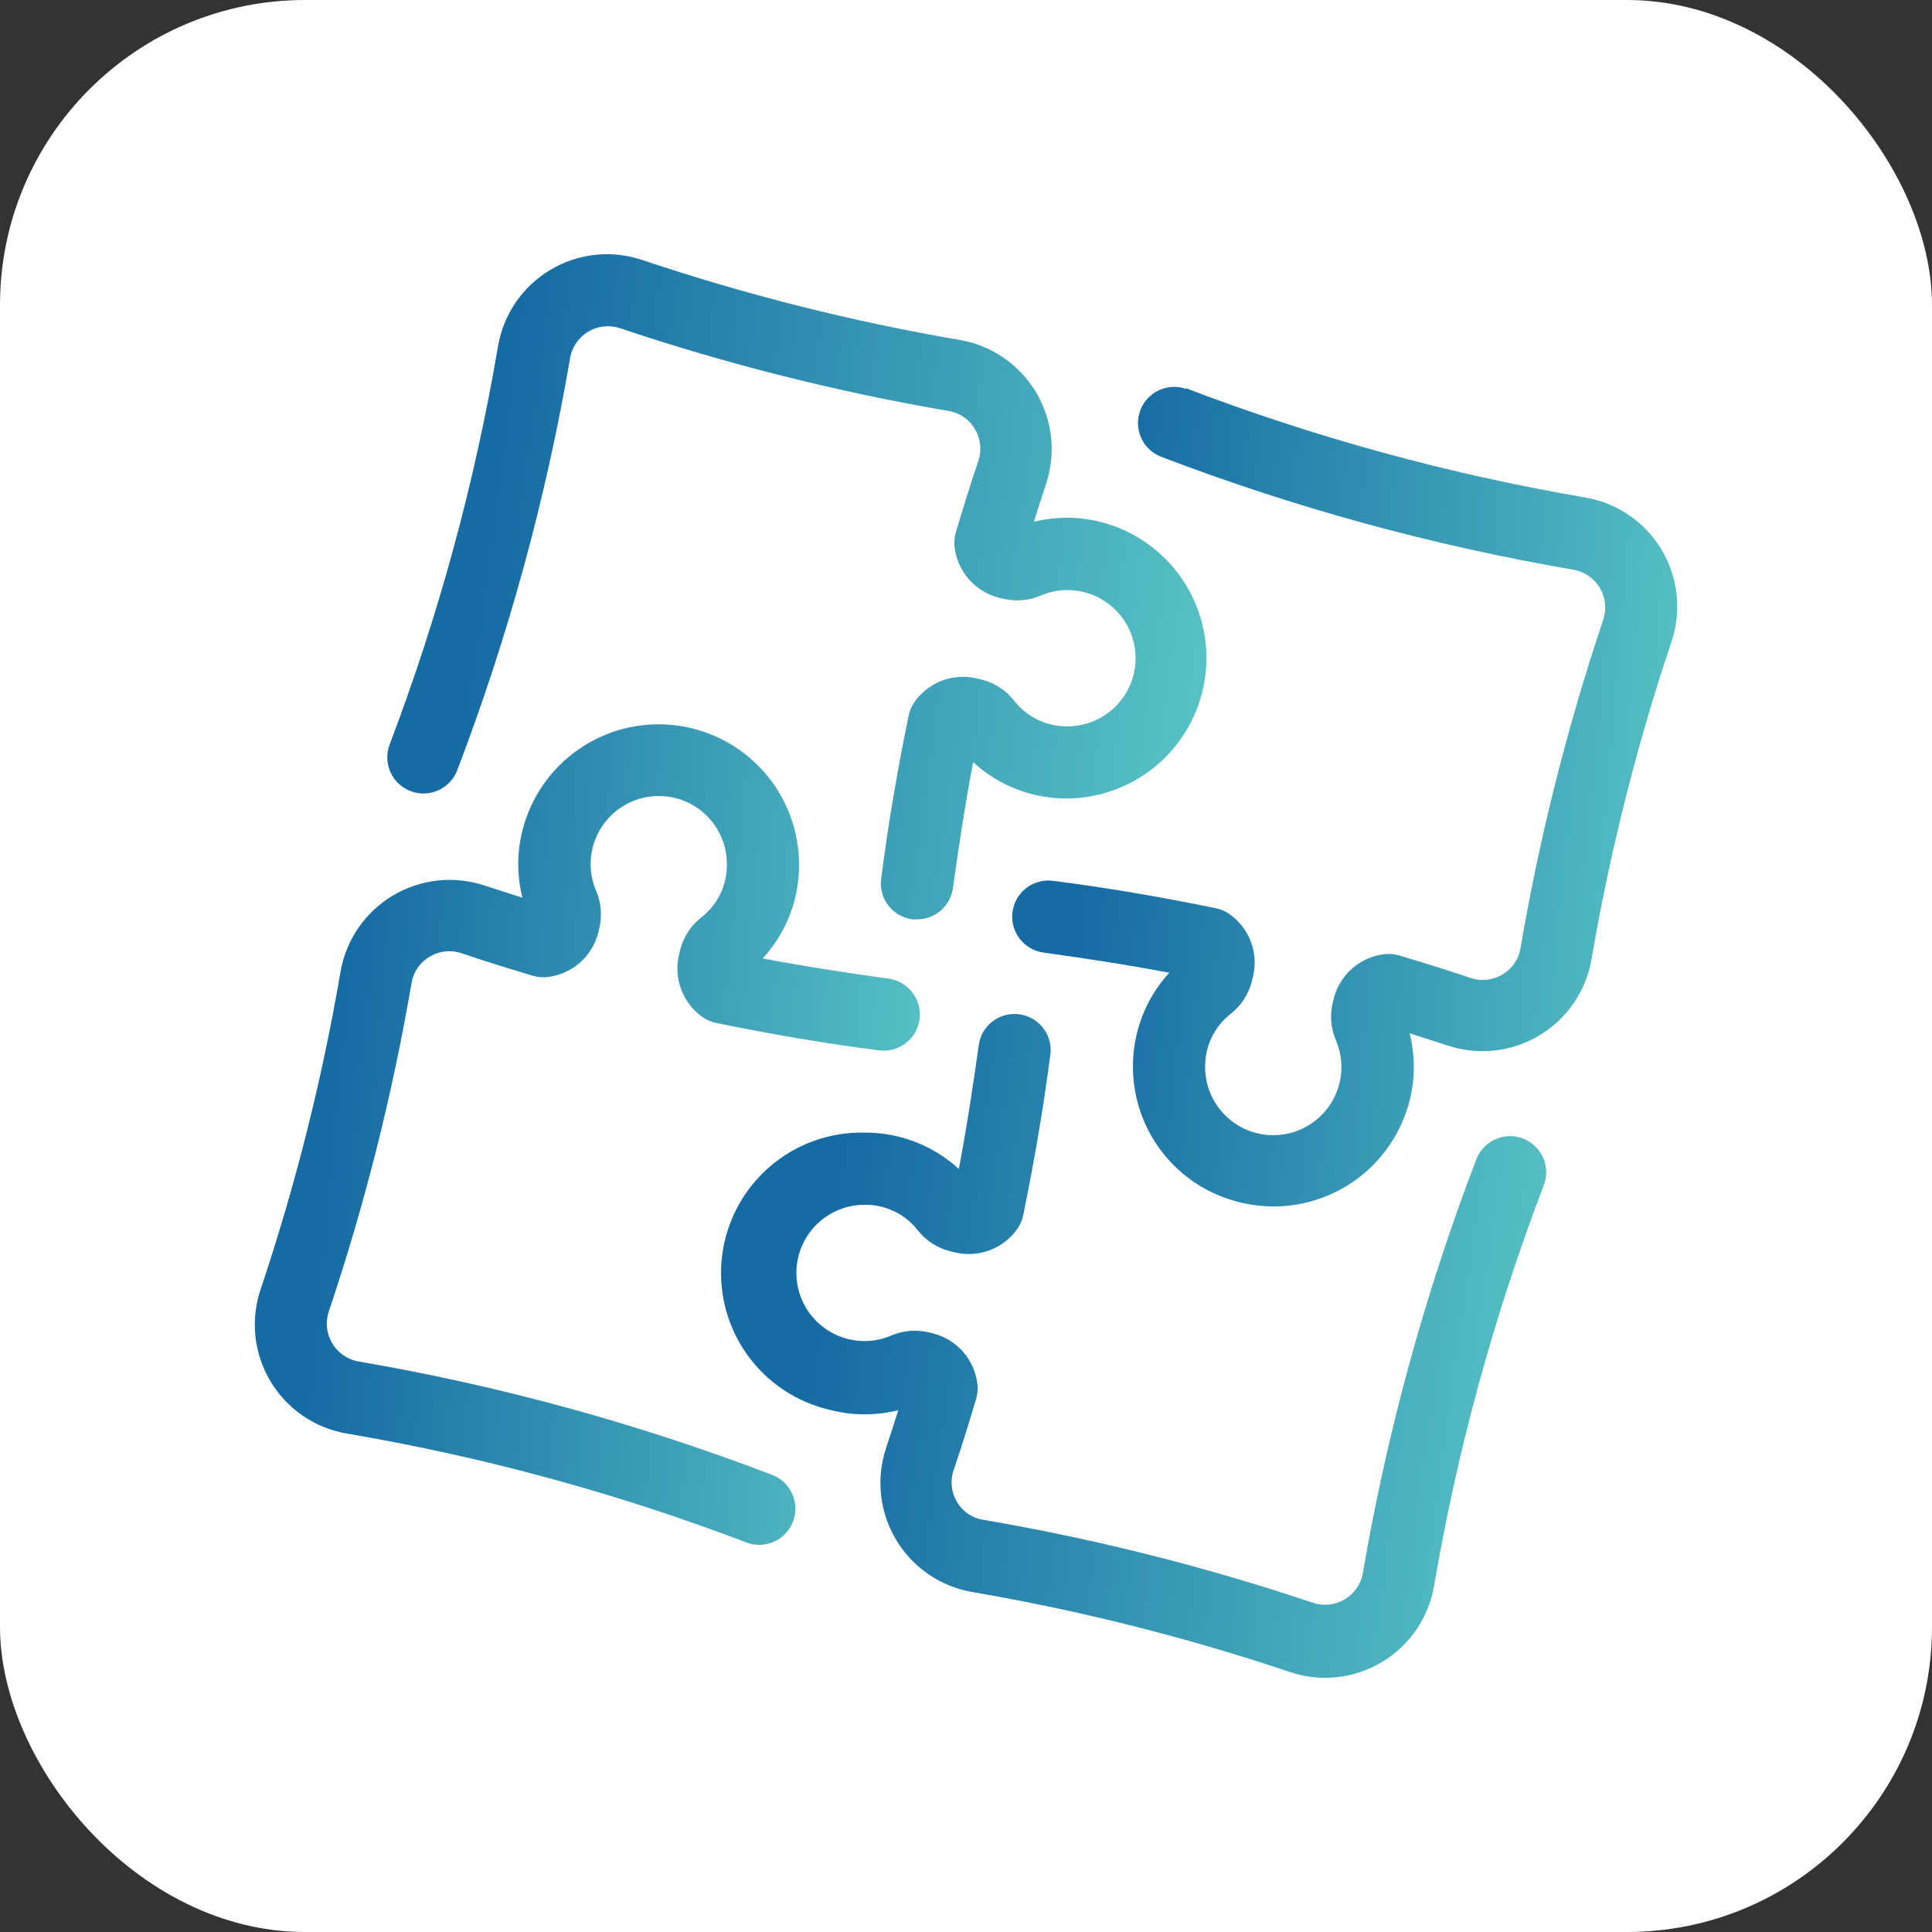
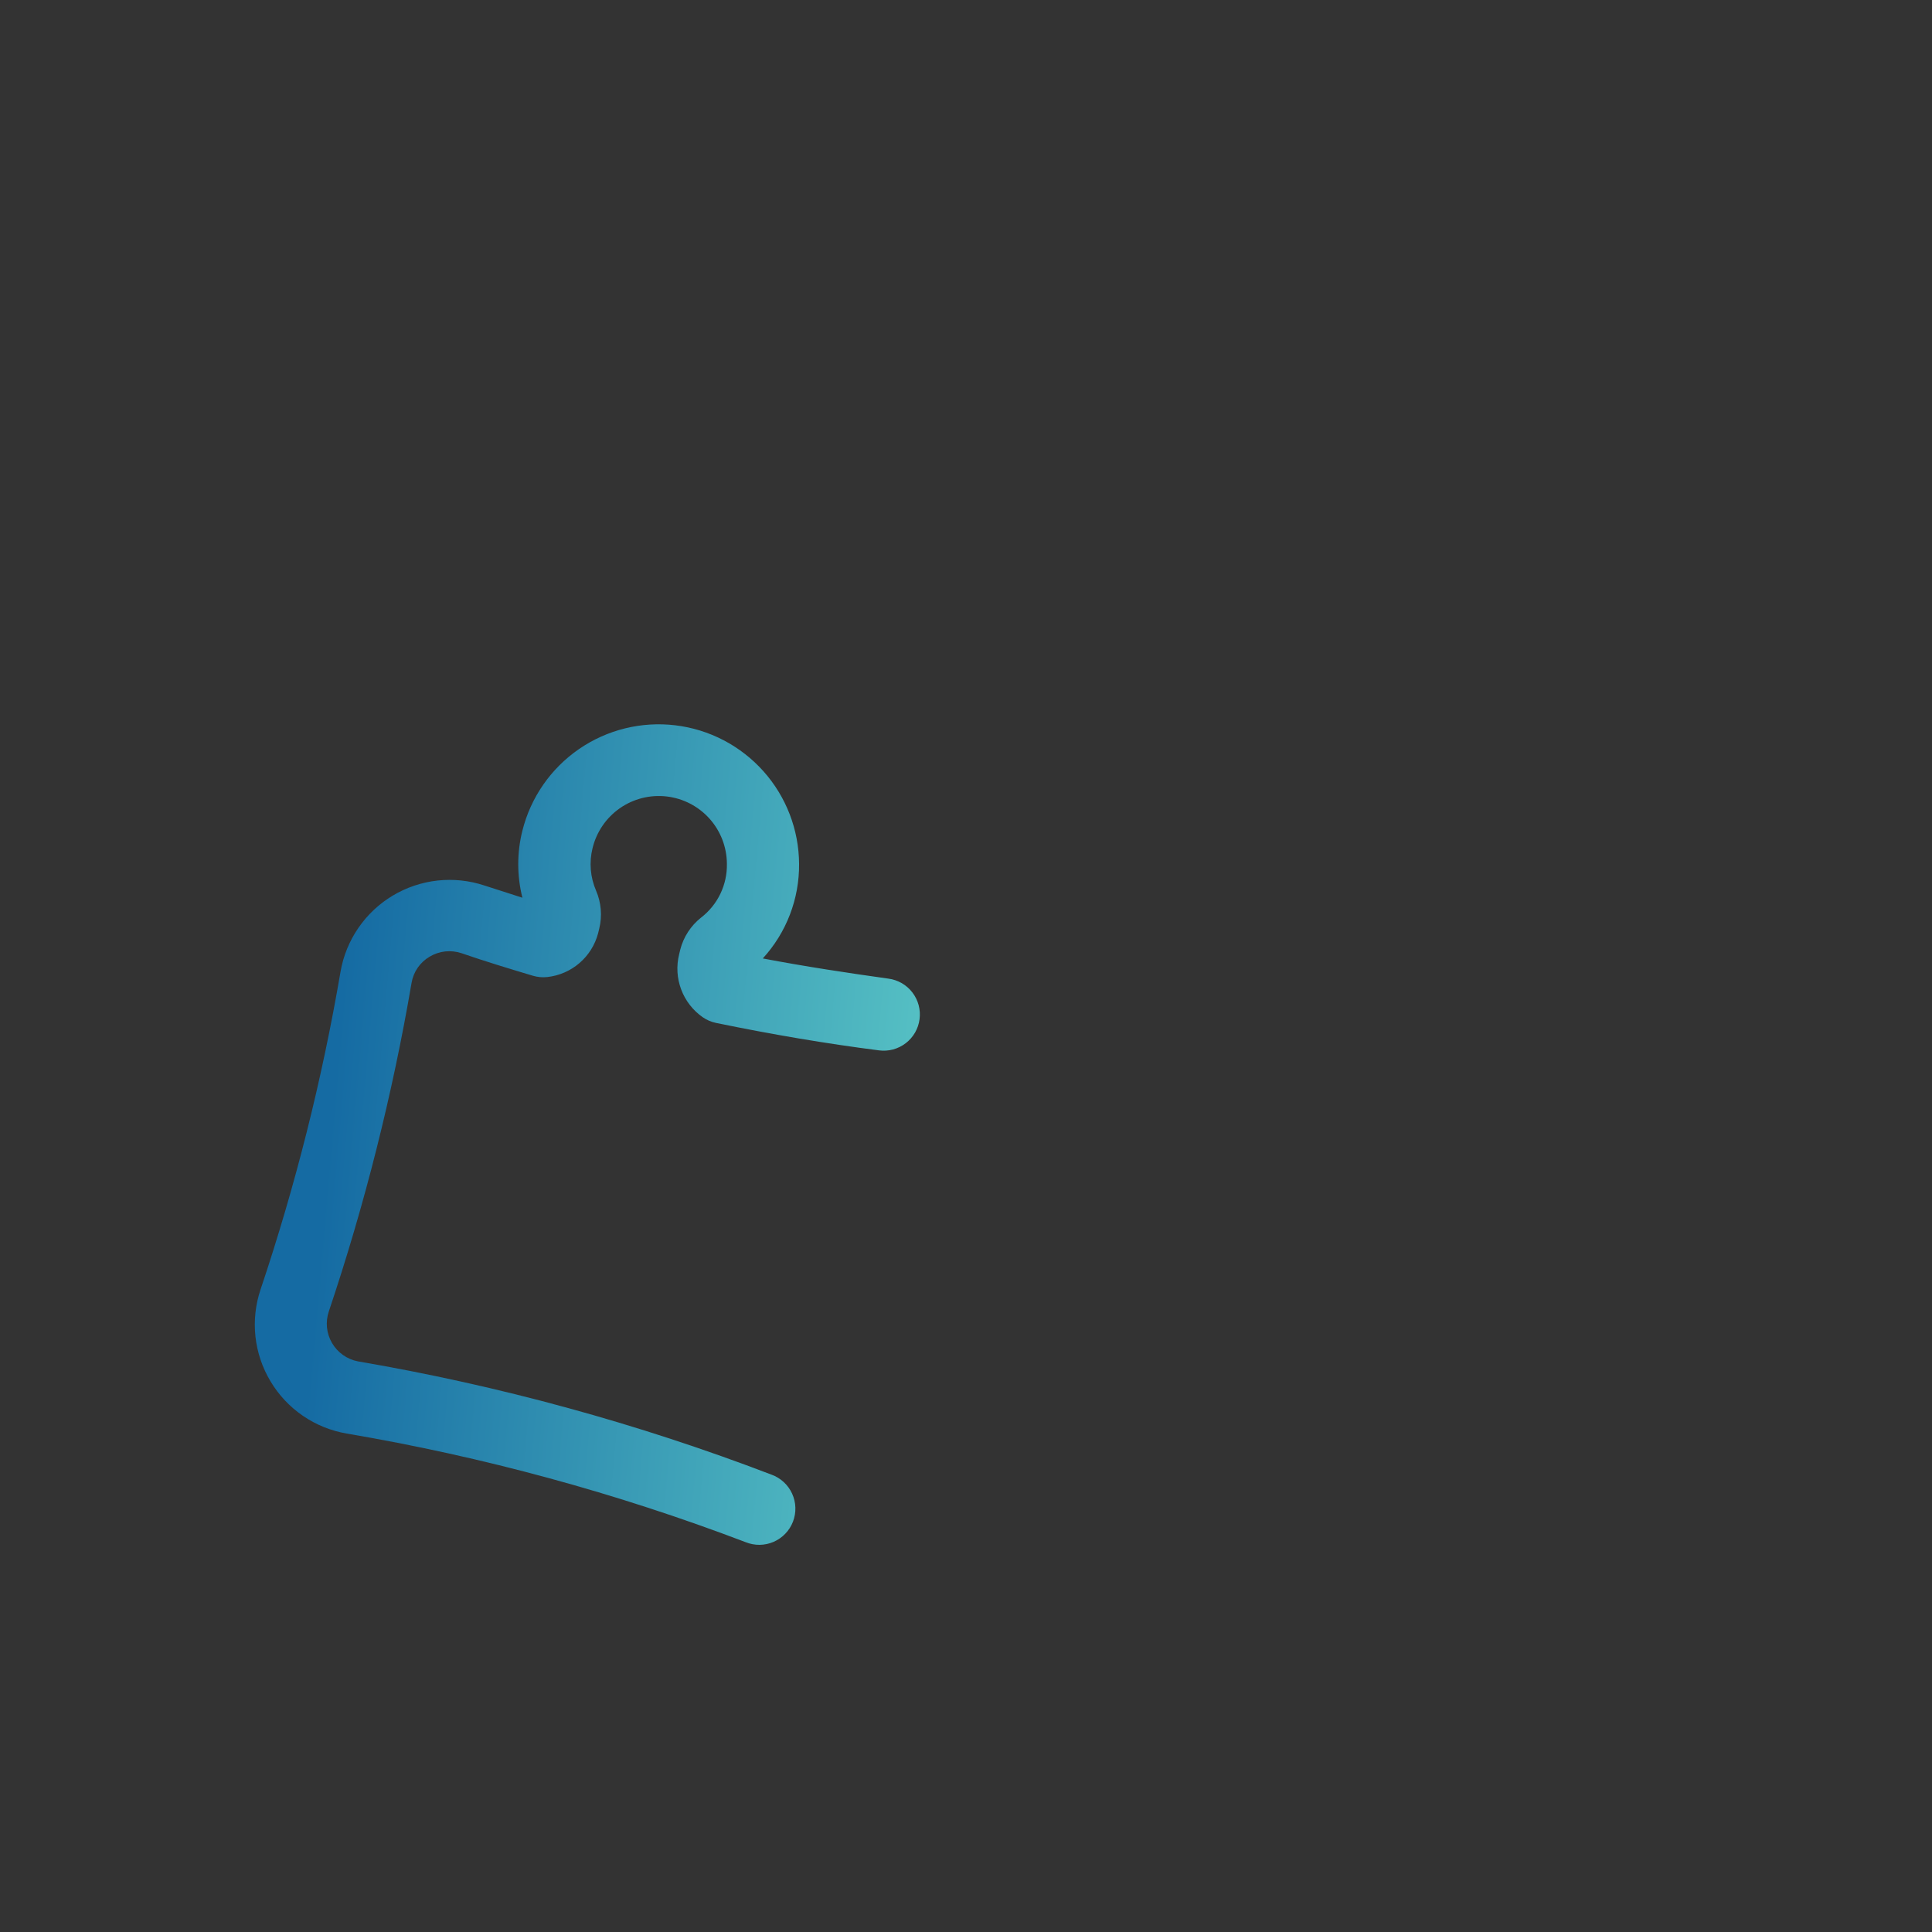
<svg xmlns="http://www.w3.org/2000/svg" width="76" height="76" viewBox="0 0 76 76" fill="none">
  <rect x="0" y="0" width="76" height="76" fill="#333333" stroke="none" />
-   <rect width="76" height="76" rx="12" fill="white" />
-   <rect width="55.963" height="56" transform="translate(10.02 10)" fill="white" />
  <path d="M10.643 54.34C10.32 53.803 10.117 53.202 10.049 52.578C9.981 51.955 10.049 51.324 10.248 50.73C11.619 46.648 12.671 42.467 13.396 38.222C13.503 37.605 13.742 37.019 14.097 36.502C14.451 35.986 14.913 35.552 15.451 35.23C15.988 34.909 16.589 34.707 17.211 34.638C17.834 34.57 18.464 34.637 19.058 34.834L20.55 35.314C20.332 34.448 20.332 33.541 20.55 32.675C20.877 31.37 21.668 30.229 22.776 29.466C23.885 28.703 25.233 28.371 26.569 28.532C27.904 28.692 29.135 29.335 30.031 30.338C30.927 31.342 31.426 32.638 31.434 33.983C31.446 35.359 30.936 36.688 30.006 37.703C31.72 38.028 33.354 38.274 34.948 38.497C35.133 38.521 35.312 38.582 35.474 38.675C35.636 38.769 35.778 38.893 35.891 39.041C36.005 39.19 36.089 39.359 36.137 39.539C36.185 39.72 36.198 39.908 36.173 40.094C36.149 40.279 36.088 40.458 35.995 40.62C35.901 40.782 35.777 40.923 35.629 41.037C35.48 41.151 35.311 41.234 35.131 41.283C34.95 41.331 34.762 41.344 34.577 41.319C32.514 41.056 30.36 40.691 28.166 40.239C27.979 40.201 27.803 40.125 27.646 40.017C27.259 39.747 26.962 39.366 26.796 38.924C26.63 38.483 26.601 38.001 26.715 37.543L26.76 37.354C26.888 36.857 27.175 36.416 27.577 36.097C27.9 35.849 28.16 35.528 28.337 35.161C28.513 34.794 28.602 34.39 28.594 33.983C28.592 33.328 28.35 32.696 27.913 32.207C27.477 31.719 26.876 31.407 26.226 31.331C25.575 31.255 24.919 31.42 24.381 31.795C23.844 32.17 23.463 32.729 23.309 33.366C23.172 33.922 23.22 34.508 23.447 35.034C23.651 35.506 23.695 36.032 23.572 36.531L23.526 36.72C23.405 37.173 23.15 37.579 22.794 37.885C22.439 38.191 21.999 38.382 21.532 38.434C21.34 38.456 21.146 38.438 20.961 38.383C20.007 38.097 19.064 37.811 18.156 37.497C17.949 37.428 17.729 37.404 17.512 37.427C17.295 37.451 17.086 37.522 16.899 37.634C16.713 37.743 16.553 37.892 16.43 38.069C16.308 38.247 16.226 38.45 16.19 38.663C15.44 43.05 14.351 47.373 12.934 51.592C12.865 51.796 12.841 52.012 12.863 52.225C12.885 52.439 12.953 52.645 13.061 52.831C13.169 53.017 13.316 53.177 13.491 53.301C13.666 53.426 13.866 53.511 14.076 53.552C19.633 54.502 25.083 55.994 30.349 58.009C30.526 58.073 30.69 58.172 30.829 58.3C30.968 58.428 31.081 58.582 31.159 58.754C31.238 58.926 31.282 59.112 31.288 59.301C31.294 59.49 31.262 59.679 31.195 59.855C31.127 60.032 31.025 60.194 30.894 60.33C30.763 60.467 30.607 60.576 30.433 60.652C30.26 60.727 30.073 60.767 29.884 60.77C29.695 60.772 29.507 60.736 29.331 60.665C24.252 58.732 18.995 57.301 13.636 56.392C13.019 56.286 12.431 56.048 11.915 55.694C11.398 55.34 10.964 54.878 10.643 54.34Z" fill="url(#paint0_linear_9459_7653)" />
-   <path d="M43.298 20.533C44.597 20.864 45.731 21.656 46.49 22.761C47.248 23.866 47.579 25.21 47.42 26.541C47.261 27.872 46.624 29.1 45.627 29.996C44.63 30.892 43.341 31.395 42.001 31.411C40.625 31.423 39.296 30.913 38.281 29.983C37.956 31.697 37.71 33.331 37.487 34.925C37.443 35.267 37.276 35.581 37.017 35.809C36.759 36.037 36.426 36.164 36.082 36.165H35.899C35.711 36.142 35.53 36.082 35.366 35.988C35.203 35.894 35.059 35.768 34.944 35.618C34.829 35.468 34.745 35.297 34.697 35.114C34.649 34.931 34.638 34.741 34.665 34.554C34.928 32.491 35.293 30.337 35.745 28.143C35.783 27.957 35.859 27.78 35.968 27.623C36.237 27.236 36.618 26.939 37.06 26.773C37.501 26.607 37.983 26.578 38.441 26.692L38.63 26.738C39.127 26.865 39.569 27.152 39.887 27.555C40.136 27.877 40.456 28.137 40.823 28.314C41.19 28.491 41.594 28.579 42.001 28.572C42.656 28.57 43.288 28.327 43.777 27.891C44.265 27.454 44.577 26.854 44.653 26.203C44.729 25.552 44.564 24.896 44.189 24.359C43.814 23.821 43.255 23.44 42.618 23.287C42.062 23.149 41.476 23.198 40.95 23.424C40.478 23.628 39.952 23.672 39.453 23.55L39.264 23.504C38.811 23.383 38.405 23.127 38.099 22.772C37.793 22.416 37.602 21.976 37.55 21.51C37.528 21.318 37.546 21.123 37.602 20.939C37.887 19.984 38.173 19.042 38.487 18.133C38.557 17.926 38.58 17.707 38.557 17.49C38.533 17.273 38.462 17.063 38.35 16.876C38.241 16.69 38.092 16.53 37.914 16.408C37.737 16.285 37.534 16.203 37.322 16.168C32.934 15.417 28.611 14.328 24.392 12.911C24.188 12.843 23.972 12.819 23.759 12.841C23.545 12.863 23.338 12.93 23.153 13.038C22.967 13.146 22.807 13.293 22.683 13.468C22.558 13.643 22.473 13.843 22.432 14.054C21.483 19.61 19.99 25.061 17.976 30.326C17.835 30.671 17.566 30.948 17.224 31.096C16.883 31.245 16.496 31.253 16.148 31.12C15.801 30.987 15.519 30.723 15.364 30.384C15.209 30.045 15.192 29.659 15.319 29.309C17.252 24.229 18.683 18.972 19.592 13.614C19.698 12.995 19.937 12.407 20.291 11.89C20.646 11.372 21.109 10.938 21.647 10.616C22.186 10.294 22.787 10.092 23.411 10.025C24.035 9.958 24.666 10.026 25.26 10.226C29.34 11.596 33.52 12.648 37.761 13.374C38.379 13.481 38.965 13.72 39.482 14.074C39.998 14.429 40.432 14.89 40.754 15.428C41.075 15.966 41.277 16.566 41.346 17.189C41.414 17.811 41.347 18.441 41.15 19.036C40.99 19.521 40.824 20.024 40.67 20.527C41.533 20.313 42.436 20.315 43.298 20.533Z" fill="url(#paint1_linear_9459_7653)" />
-   <path d="M46.63 15.263C51.722 17.21 56.992 18.653 62.366 19.571C62.984 19.677 63.572 19.916 64.09 20.27C64.607 20.625 65.041 21.087 65.363 21.626C65.685 22.164 65.887 22.766 65.954 23.39C66.022 24.013 65.953 24.644 65.754 25.239C64.383 29.319 63.331 33.498 62.606 37.74C62.499 38.357 62.26 38.944 61.905 39.461C61.551 39.977 61.089 40.411 60.551 40.733C60.014 41.054 59.413 41.256 58.791 41.324C58.168 41.393 57.538 41.326 56.944 41.128L55.452 40.648C55.67 41.515 55.67 42.422 55.452 43.288C55.152 44.479 54.463 45.536 53.495 46.292C52.526 47.047 51.333 47.458 50.104 47.459C49.277 47.458 48.459 47.275 47.71 46.922C46.774 46.48 45.982 45.781 45.426 44.908C44.87 44.034 44.572 43.021 44.568 41.985C44.556 40.609 45.066 39.28 45.996 38.266C44.282 37.94 42.648 37.694 41.054 37.472C40.869 37.447 40.69 37.387 40.528 37.293C40.366 37.2 40.224 37.075 40.111 36.927C39.997 36.779 39.913 36.609 39.865 36.429C39.816 36.248 39.804 36.06 39.829 35.875C39.853 35.689 39.914 35.511 40.007 35.349C40.1 35.187 40.225 35.045 40.373 34.931C40.522 34.817 40.691 34.734 40.871 34.685C41.052 34.637 41.24 34.625 41.425 34.649C43.488 34.912 45.642 35.278 47.836 35.729C48.023 35.768 48.199 35.843 48.356 35.952C48.743 36.221 49.04 36.602 49.206 37.044C49.373 37.486 49.401 37.968 49.287 38.426L49.242 38.614C49.114 39.111 48.827 39.553 48.425 39.871C48.102 40.12 47.842 40.441 47.665 40.808C47.489 41.175 47.401 41.578 47.408 41.985C47.41 42.641 47.652 43.272 48.089 43.761C48.525 44.25 49.126 44.562 49.776 44.638C50.427 44.714 51.083 44.548 51.621 44.173C52.158 43.798 52.539 43.239 52.693 42.602C52.83 42.046 52.782 41.46 52.556 40.934C52.351 40.462 52.307 39.936 52.43 39.437L52.475 39.248C52.597 38.795 52.852 38.389 53.208 38.084C53.563 37.778 54.003 37.586 54.469 37.535C54.661 37.513 54.856 37.53 55.041 37.586C55.995 37.872 56.938 38.157 57.846 38.471C58.053 38.541 58.273 38.565 58.49 38.541C58.707 38.517 58.916 38.447 59.103 38.334C59.289 38.225 59.449 38.077 59.572 37.899C59.694 37.721 59.776 37.519 59.812 37.306C60.562 32.919 61.651 28.596 63.068 24.376C63.137 24.172 63.161 23.957 63.139 23.743C63.117 23.529 63.049 23.323 62.941 23.137C62.833 22.952 62.686 22.791 62.511 22.667C62.336 22.543 62.136 22.457 61.926 22.416C56.369 21.467 50.919 19.974 45.654 17.96C45.308 17.82 45.032 17.55 44.883 17.209C44.735 16.867 44.726 16.481 44.859 16.133C44.993 15.785 45.257 15.503 45.596 15.348C45.934 15.193 46.32 15.177 46.67 15.303L46.63 15.263Z" fill="url(#paint2_linear_9459_7653)" />
-   <path d="M38.718 59.792C43.105 60.543 47.428 61.632 51.647 63.049C51.851 63.117 52.067 63.141 52.28 63.119C52.494 63.097 52.7 63.03 52.886 62.922C53.072 62.814 53.232 62.667 53.356 62.492C53.48 62.317 53.566 62.117 53.607 61.906C54.556 56.349 56.049 50.899 58.063 45.634C58.128 45.456 58.227 45.293 58.355 45.154C58.483 45.014 58.637 44.902 58.809 44.823C58.981 44.744 59.167 44.701 59.356 44.695C59.545 44.689 59.734 44.72 59.91 44.788C60.087 44.856 60.249 44.958 60.385 45.089C60.522 45.219 60.631 45.376 60.707 45.55C60.782 45.723 60.822 45.91 60.824 46.099C60.827 46.288 60.791 46.476 60.72 46.651C58.773 51.743 57.33 57.013 56.412 62.386C56.306 63.005 56.068 63.593 55.713 64.11C55.359 64.627 54.896 65.062 54.358 65.384C53.819 65.706 53.218 65.907 52.594 65.975C51.97 66.042 51.339 65.974 50.745 65.774C46.665 64.404 42.485 63.352 38.243 62.626C37.626 62.519 37.039 62.28 36.523 61.926C36.006 61.571 35.572 61.109 35.251 60.572C34.929 60.035 34.727 59.434 34.659 58.811C34.591 58.189 34.658 57.559 34.855 56.964C35.015 56.478 35.181 55.976 35.335 55.473C34.469 55.691 33.562 55.691 32.695 55.473C31.357 55.177 30.176 54.394 29.383 53.276C28.589 52.158 28.24 50.785 28.402 49.424C28.565 48.062 29.227 46.81 30.262 45.91C31.296 45.01 32.627 44.527 33.998 44.554C35.374 44.542 36.703 45.053 37.718 45.983C38.043 44.269 38.289 42.635 38.512 41.04C38.58 40.685 38.781 40.369 39.074 40.157C39.367 39.945 39.73 39.852 40.089 39.898C40.448 39.944 40.776 40.125 41.006 40.404C41.236 40.683 41.352 41.039 41.328 41.4C41.066 43.463 40.7 45.617 40.249 47.811C40.21 47.998 40.134 48.174 40.026 48.331C39.756 48.718 39.375 49.015 38.934 49.181C38.492 49.347 38.01 49.376 37.552 49.262L37.363 49.217C36.866 49.089 36.425 48.802 36.106 48.4C35.857 48.08 35.537 47.822 35.171 47.648C34.805 47.473 34.403 47.386 33.998 47.394C33.343 47.396 32.711 47.639 32.222 48.075C31.734 48.511 31.422 49.112 31.346 49.763C31.27 50.414 31.435 51.07 31.81 51.607C32.185 52.144 32.744 52.526 33.381 52.679C33.937 52.816 34.523 52.768 35.049 52.542C35.521 52.337 36.047 52.293 36.546 52.416L36.735 52.462C37.188 52.583 37.594 52.838 37.9 53.194C38.206 53.55 38.397 53.99 38.449 54.456C38.471 54.648 38.453 54.842 38.398 55.027C38.112 55.981 37.826 56.924 37.512 57.833C37.442 58.039 37.419 58.259 37.442 58.476C37.466 58.693 37.537 58.902 37.649 59.09C37.763 59.279 37.918 59.441 38.103 59.563C38.288 59.684 38.498 59.763 38.718 59.792Z" fill="url(#paint3_linear_9459_7653)" />
  <defs>
    <linearGradient id="paint0_linear_9459_7653" x1="9.933" y1="29.524" x2="38.714" y2="32.059" gradientUnits="userSpaceOnUse">
      <stop offset="0.15" stop-color="#156BA3" />
      <stop offset="1" stop-color="#5AC6C6" />
    </linearGradient>
    <linearGradient id="paint1_linear_9459_7653" x1="15.122" y1="10.837" x2="50.22" y2="15.533" gradientUnits="userSpaceOnUse">
      <stop offset="0.15" stop-color="#156BA3" />
      <stop offset="1" stop-color="#5AC6C6" />
    </linearGradient>
    <linearGradient id="paint2_linear_9459_7653" x1="39.725" y1="16.25" x2="68.507" y2="18.787" gradientUnits="userSpaceOnUse">
      <stop offset="0.15" stop-color="#156BA3" />
      <stop offset="1" stop-color="#5AC6C6" />
    </linearGradient>
    <linearGradient id="paint3_linear_9459_7653" x1="28.25" y1="40.722" x2="63.594" y2="45.495" gradientUnits="userSpaceOnUse">
      <stop offset="0.15" stop-color="#156BA3" />
      <stop offset="1" stop-color="#5AC6C6" />
    </linearGradient>
  </defs>
</svg>